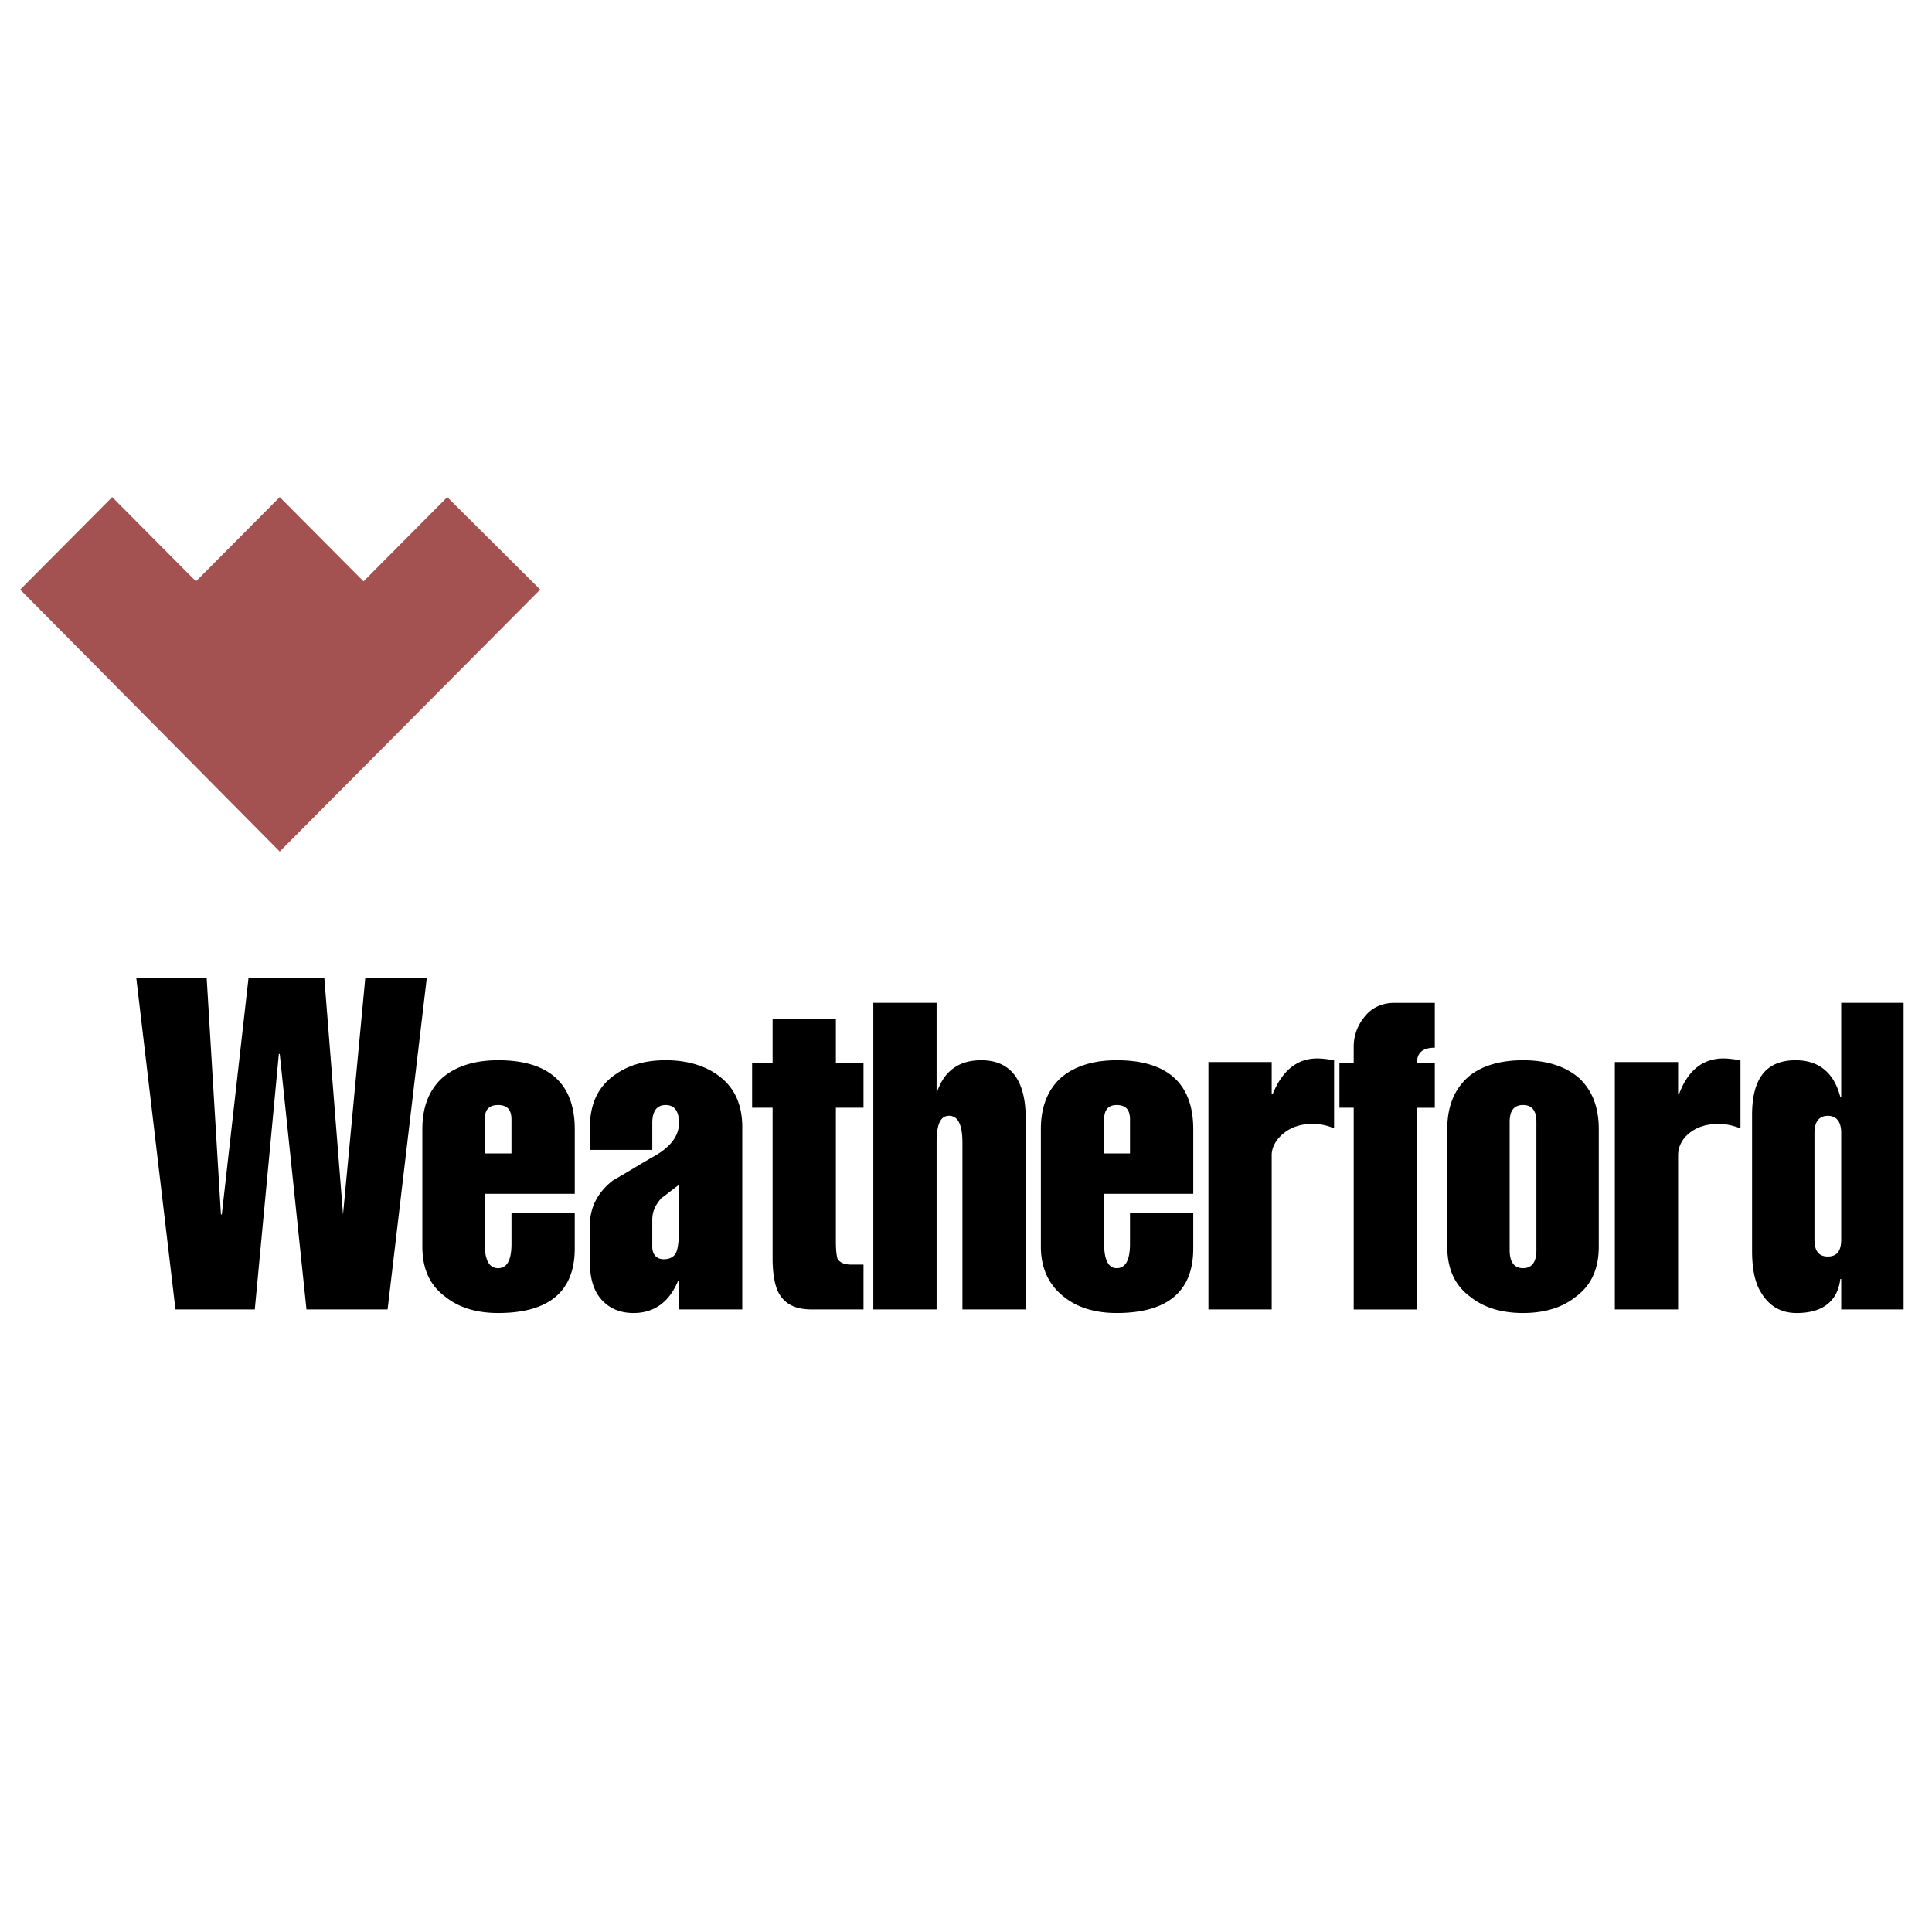
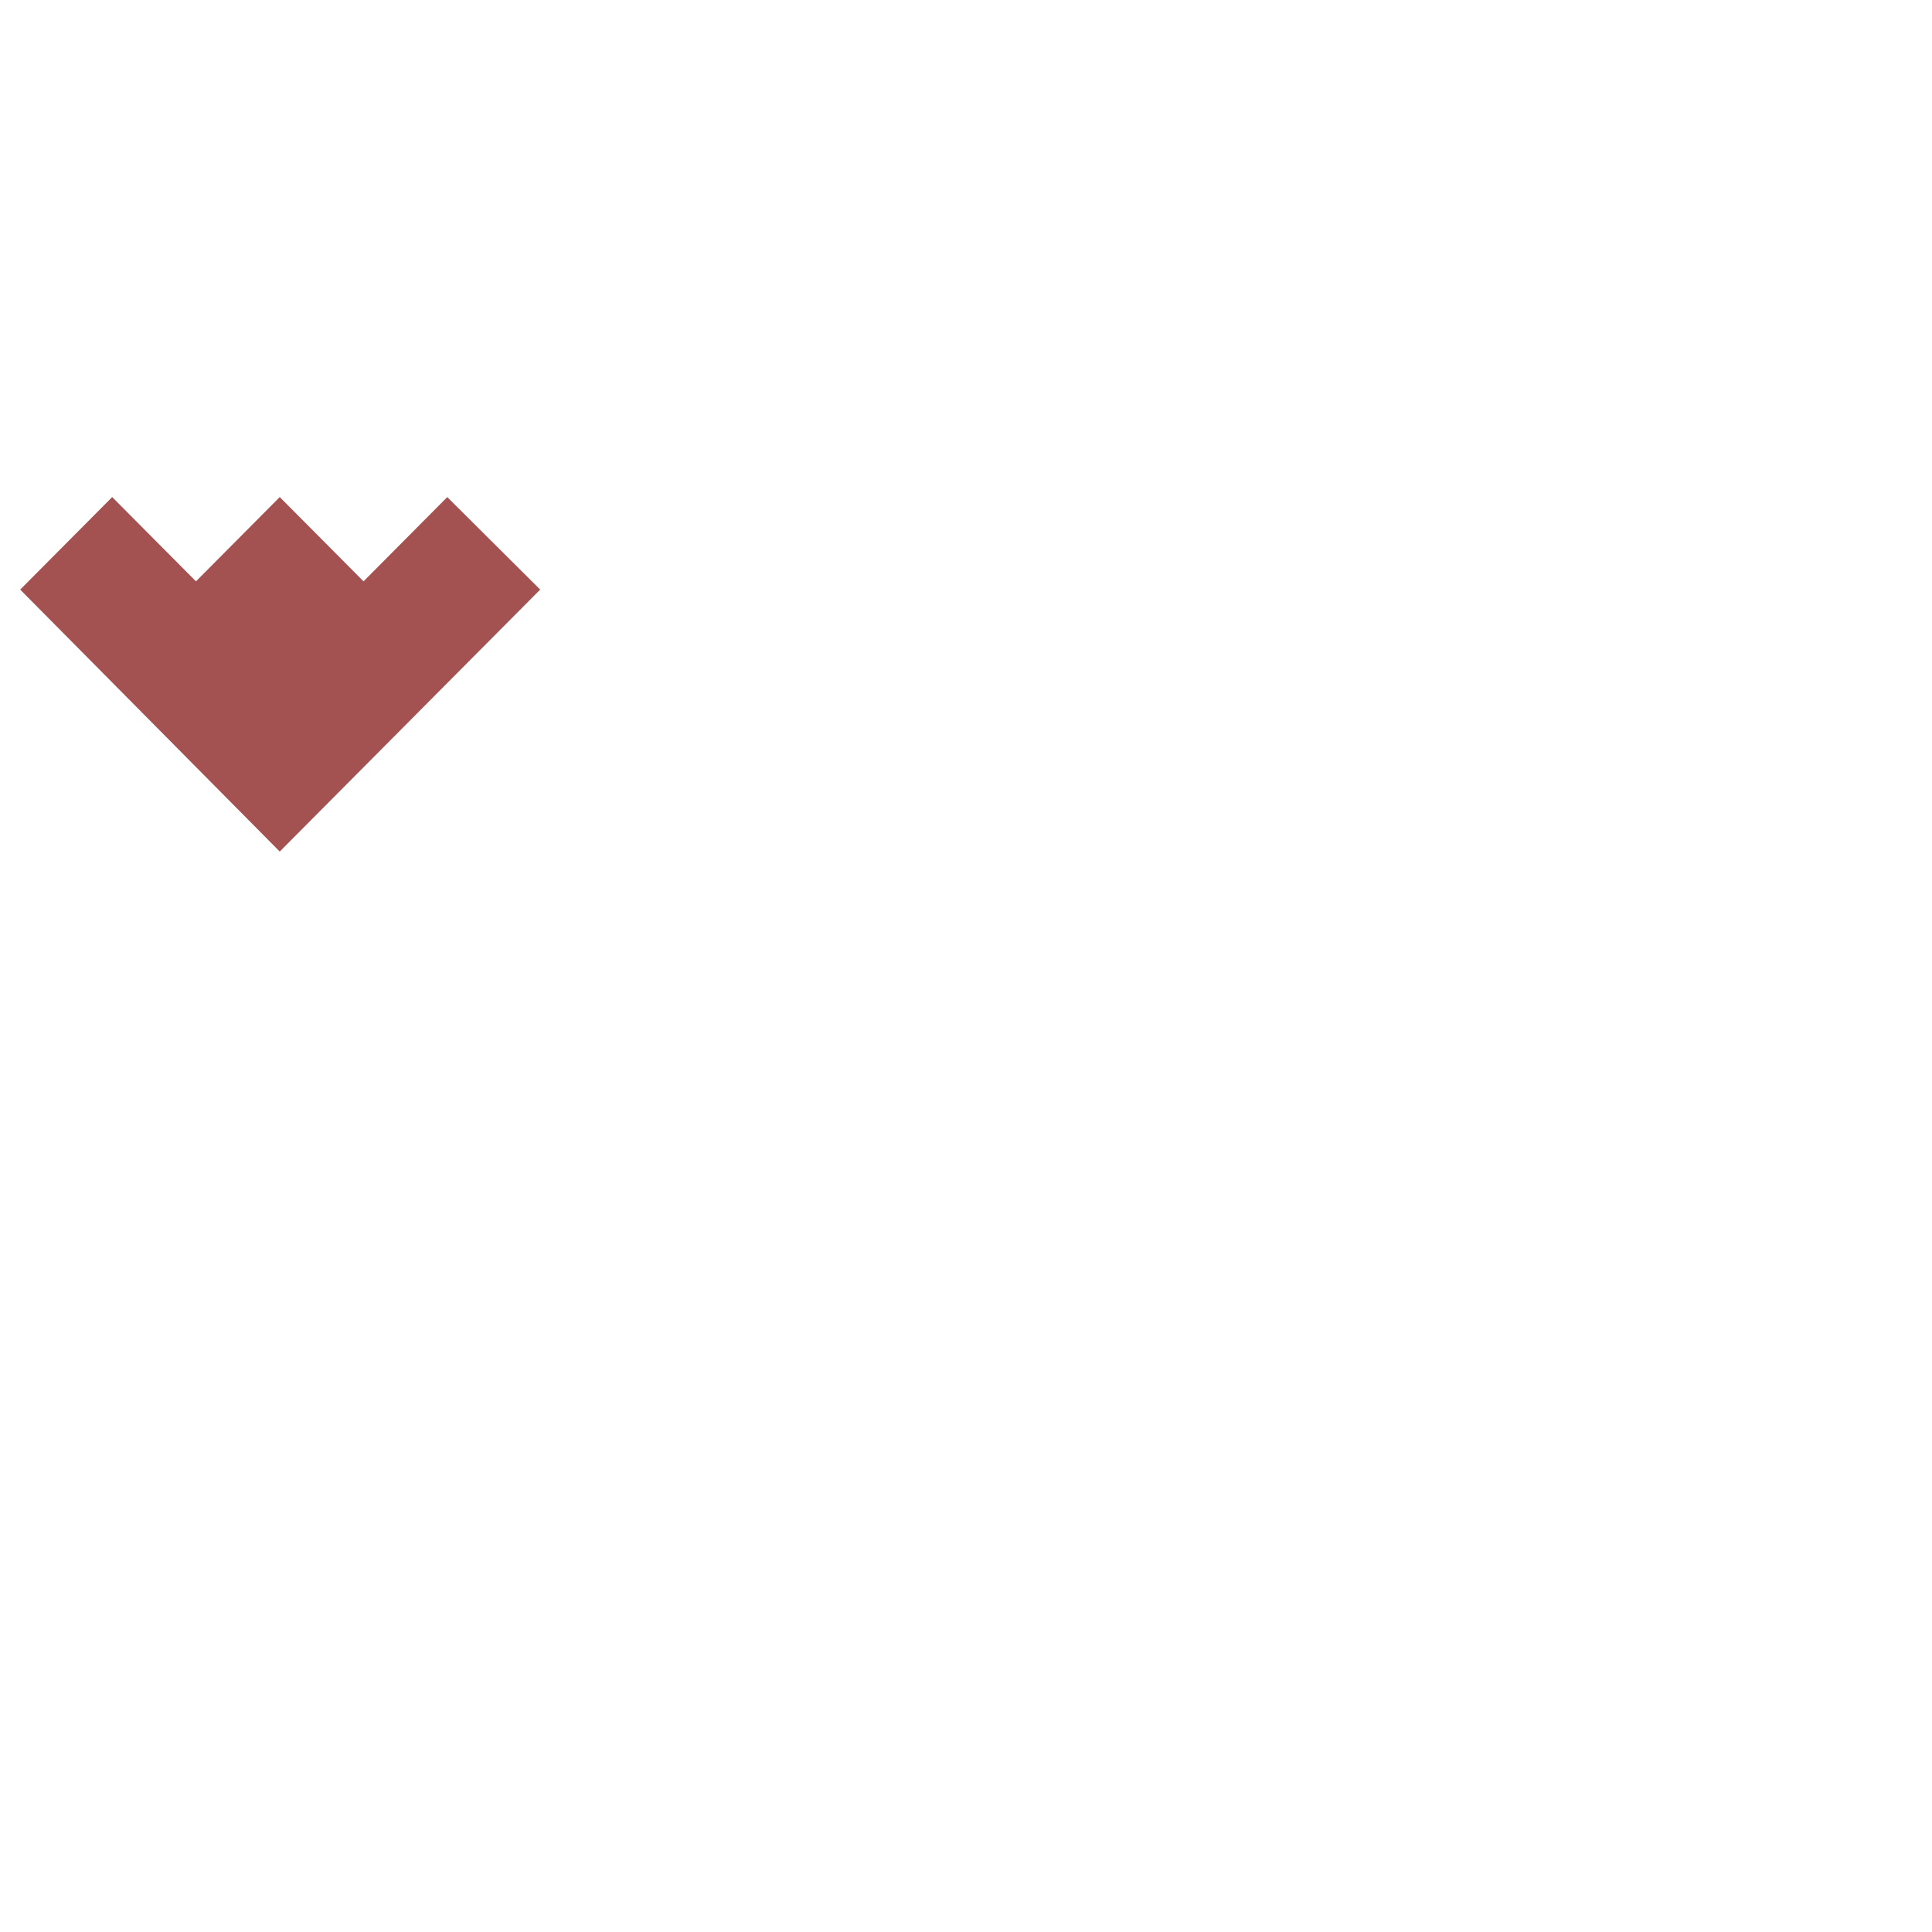
<svg xmlns="http://www.w3.org/2000/svg" width="2500" height="2500" viewBox="0 0 192.756 192.756">
  <g fill-rule="evenodd" clip-rule="evenodd">
    <path fill="#fff" d="M0 0h192.756v192.756H0V0z" />
-     <path fill="#a35251" stroke="#a35251" stroke-width="1.163" stroke-miterlimit="2.613" d="M36.269 58.825l-8.359-8.408-8.359 8.408-8.358-8.408-8.359 8.408 25.076 25.31 25.164-25.31-8.448-8.408-8.357 8.408z" />
-     <path d="M25.42 130.643h-7.914l-3.912-33.092h7.025l1.423 23.611h.088l2.668-23.611h7.558l1.867 23.611 2.223-23.611h6.136l-3.913 33.092h-8.091l-2.668-25.491h-.089l-2.401 25.491zM49.695 110.25c.889 0 1.333.447 1.333 1.432v3.398h-2.667v-3.398c0-.985.445-1.432 1.334-1.432zm0-4.471c-2.401 0-4.268.625-5.602 1.789-1.334 1.252-1.956 2.951-1.956 5.098v11.717c0 2.145.711 3.846 2.312 5.008 1.334 1.072 3.112 1.609 5.247 1.609 5.068 0 7.647-2.146 7.647-6.439v-3.578H51.03v3.131c0 1.609-.444 2.414-1.333 2.414s-1.334-.805-1.334-2.414v-5.008h8.981v-6.439c-.002-4.563-2.58-6.888-7.649-6.888zM65.968 119.553c.622-.447 1.156-.895 1.778-1.342v4.293c0 1.162-.088 1.967-.267 2.414-.178.447-.622.717-1.245.717-.711 0-1.156-.447-1.156-1.252v-2.684c.001-.894.356-1.521.89-2.146zm8.091-7.067c0-2.324-.8-4.023-2.4-5.188-1.334-.982-3.112-1.52-5.247-1.52-2.134 0-3.824.537-5.157 1.52-1.601 1.164-2.401 2.863-2.401 5.188v2.236h6.225v-2.684c0-1.162.444-1.789 1.333-1.789s1.333.627 1.333 1.789c0 1.252-.8 2.326-2.312 3.221-1.423.805-2.846 1.699-4.269 2.504-1.511 1.162-2.312 2.684-2.312 4.473v3.666c0 1.609.355 2.861 1.156 3.756.8.895 1.867 1.342 3.201 1.342 2.045 0 3.557-1.072 4.446-3.219h.088v2.861h6.313v-18.156h.003zM77.083 125.545V110.52h-2.045v-4.473h2.045v-4.383h6.313v4.383h2.756v4.473h-2.756v13.416c0 .895.089 1.43.178 1.699.267.357.711.535 1.333.535h1.245v4.473h-5.158c-1.512 0-2.489-.447-3.112-1.342-.533-.715-.799-2.057-.799-3.756zM93.444 114.008v16.635H87.13v-30.588h6.313v9.033c.711-2.236 2.223-3.309 4.447-3.309 2.934 0 4.445 1.967 4.445 5.812v19.051h-6.314v-16.635c0-1.789-.444-2.684-1.333-2.684s-1.244.896-1.244 2.685zM111.406 110.25c.889 0 1.334.447 1.334 1.432v3.398h-2.58v-3.398c0-.985.445-1.432 1.246-1.432zm0-4.471c-2.402 0-4.27.625-5.604 1.789-1.332 1.252-1.955 2.951-1.955 5.098v11.717c0 2.145.801 3.846 2.312 5.008 1.332 1.072 3.111 1.609 5.246 1.609 5.068 0 7.646-2.146 7.646-6.439v-3.578h-6.312v3.131c0 1.609-.445 2.414-1.334 2.414-.801 0-1.246-.805-1.246-2.414v-5.008h8.893v-6.439c.001-4.563-2.577-6.888-7.646-6.888zM133.102 105.779v6.797a5.353 5.353 0 0 0-2.133-.447c-1.068 0-2.047.268-2.846.895-.801.625-1.246 1.432-1.246 2.236v15.383h-6.312v-24.686h6.312v3.221h.09c.979-2.414 2.49-3.578 4.445-3.578.533 0 1.156.089 1.69.179zM135.059 130.643V110.52h-1.424v-4.473h1.424v-1.609c0-1.074.355-2.057.979-2.861.711-.984 1.777-1.521 3.111-1.521h4.002v4.473c-1.246 0-1.779.537-1.779 1.52h1.779v4.473h-1.779v20.123h-6.313v-.002zM151.953 110.25c.889 0 1.334.537 1.334 1.701v12.789c0 1.162-.445 1.787-1.334 1.787s-1.334-.625-1.334-1.787v-12.789c0-1.164.445-1.701 1.334-1.701zm5.602-2.682c-1.334-1.164-3.201-1.789-5.602-1.789s-4.357.625-5.602 1.789c-1.334 1.252-1.957 2.951-1.957 5.098v11.717c0 2.145.711 3.846 2.312 5.008 1.334 1.072 3.111 1.609 5.246 1.609s3.912-.537 5.246-1.609c1.6-1.162 2.312-2.863 2.312-5.008v-11.717c.002-2.146-.621-3.846-1.955-5.098zM173.648 105.779v6.797c-.711-.268-1.422-.447-2.133-.447-1.156 0-2.135.268-2.936.895-.799.625-1.154 1.432-1.154 2.236v15.383h-6.314v-24.686h6.314v3.221h.088c.889-2.414 2.4-3.578 4.445-3.578.534 0 1.069.089 1.69.179zM182.363 111.324c.889 0 1.334.627 1.334 1.699v10.643c0 1.164-.445 1.699-1.334 1.699s-1.334-.535-1.334-1.699v-10.643c0-1.072.446-1.699 1.334-1.699zm7.559-11.269h-6.225v9.391h-.09c-.621-2.414-2.133-3.666-4.445-3.666-2.934 0-4.357 1.789-4.357 5.455v13.596c0 1.697.268 3.129.889 4.113.801 1.342 1.957 2.057 3.557 2.057 2.58 0 4.092-1.162 4.357-3.398h.09v3.041h6.225v-30.589h-.001z" />
+     <path fill="#a35251" stroke="#a35251" stroke-width="1.163" stroke-miterlimit="2.613" d="M36.269 58.825l-8.359-8.408-8.359 8.408-8.358-8.408-8.359 8.408 25.076 25.31 25.164-25.31-8.448-8.408-8.357 8.408" />
  </g>
</svg>